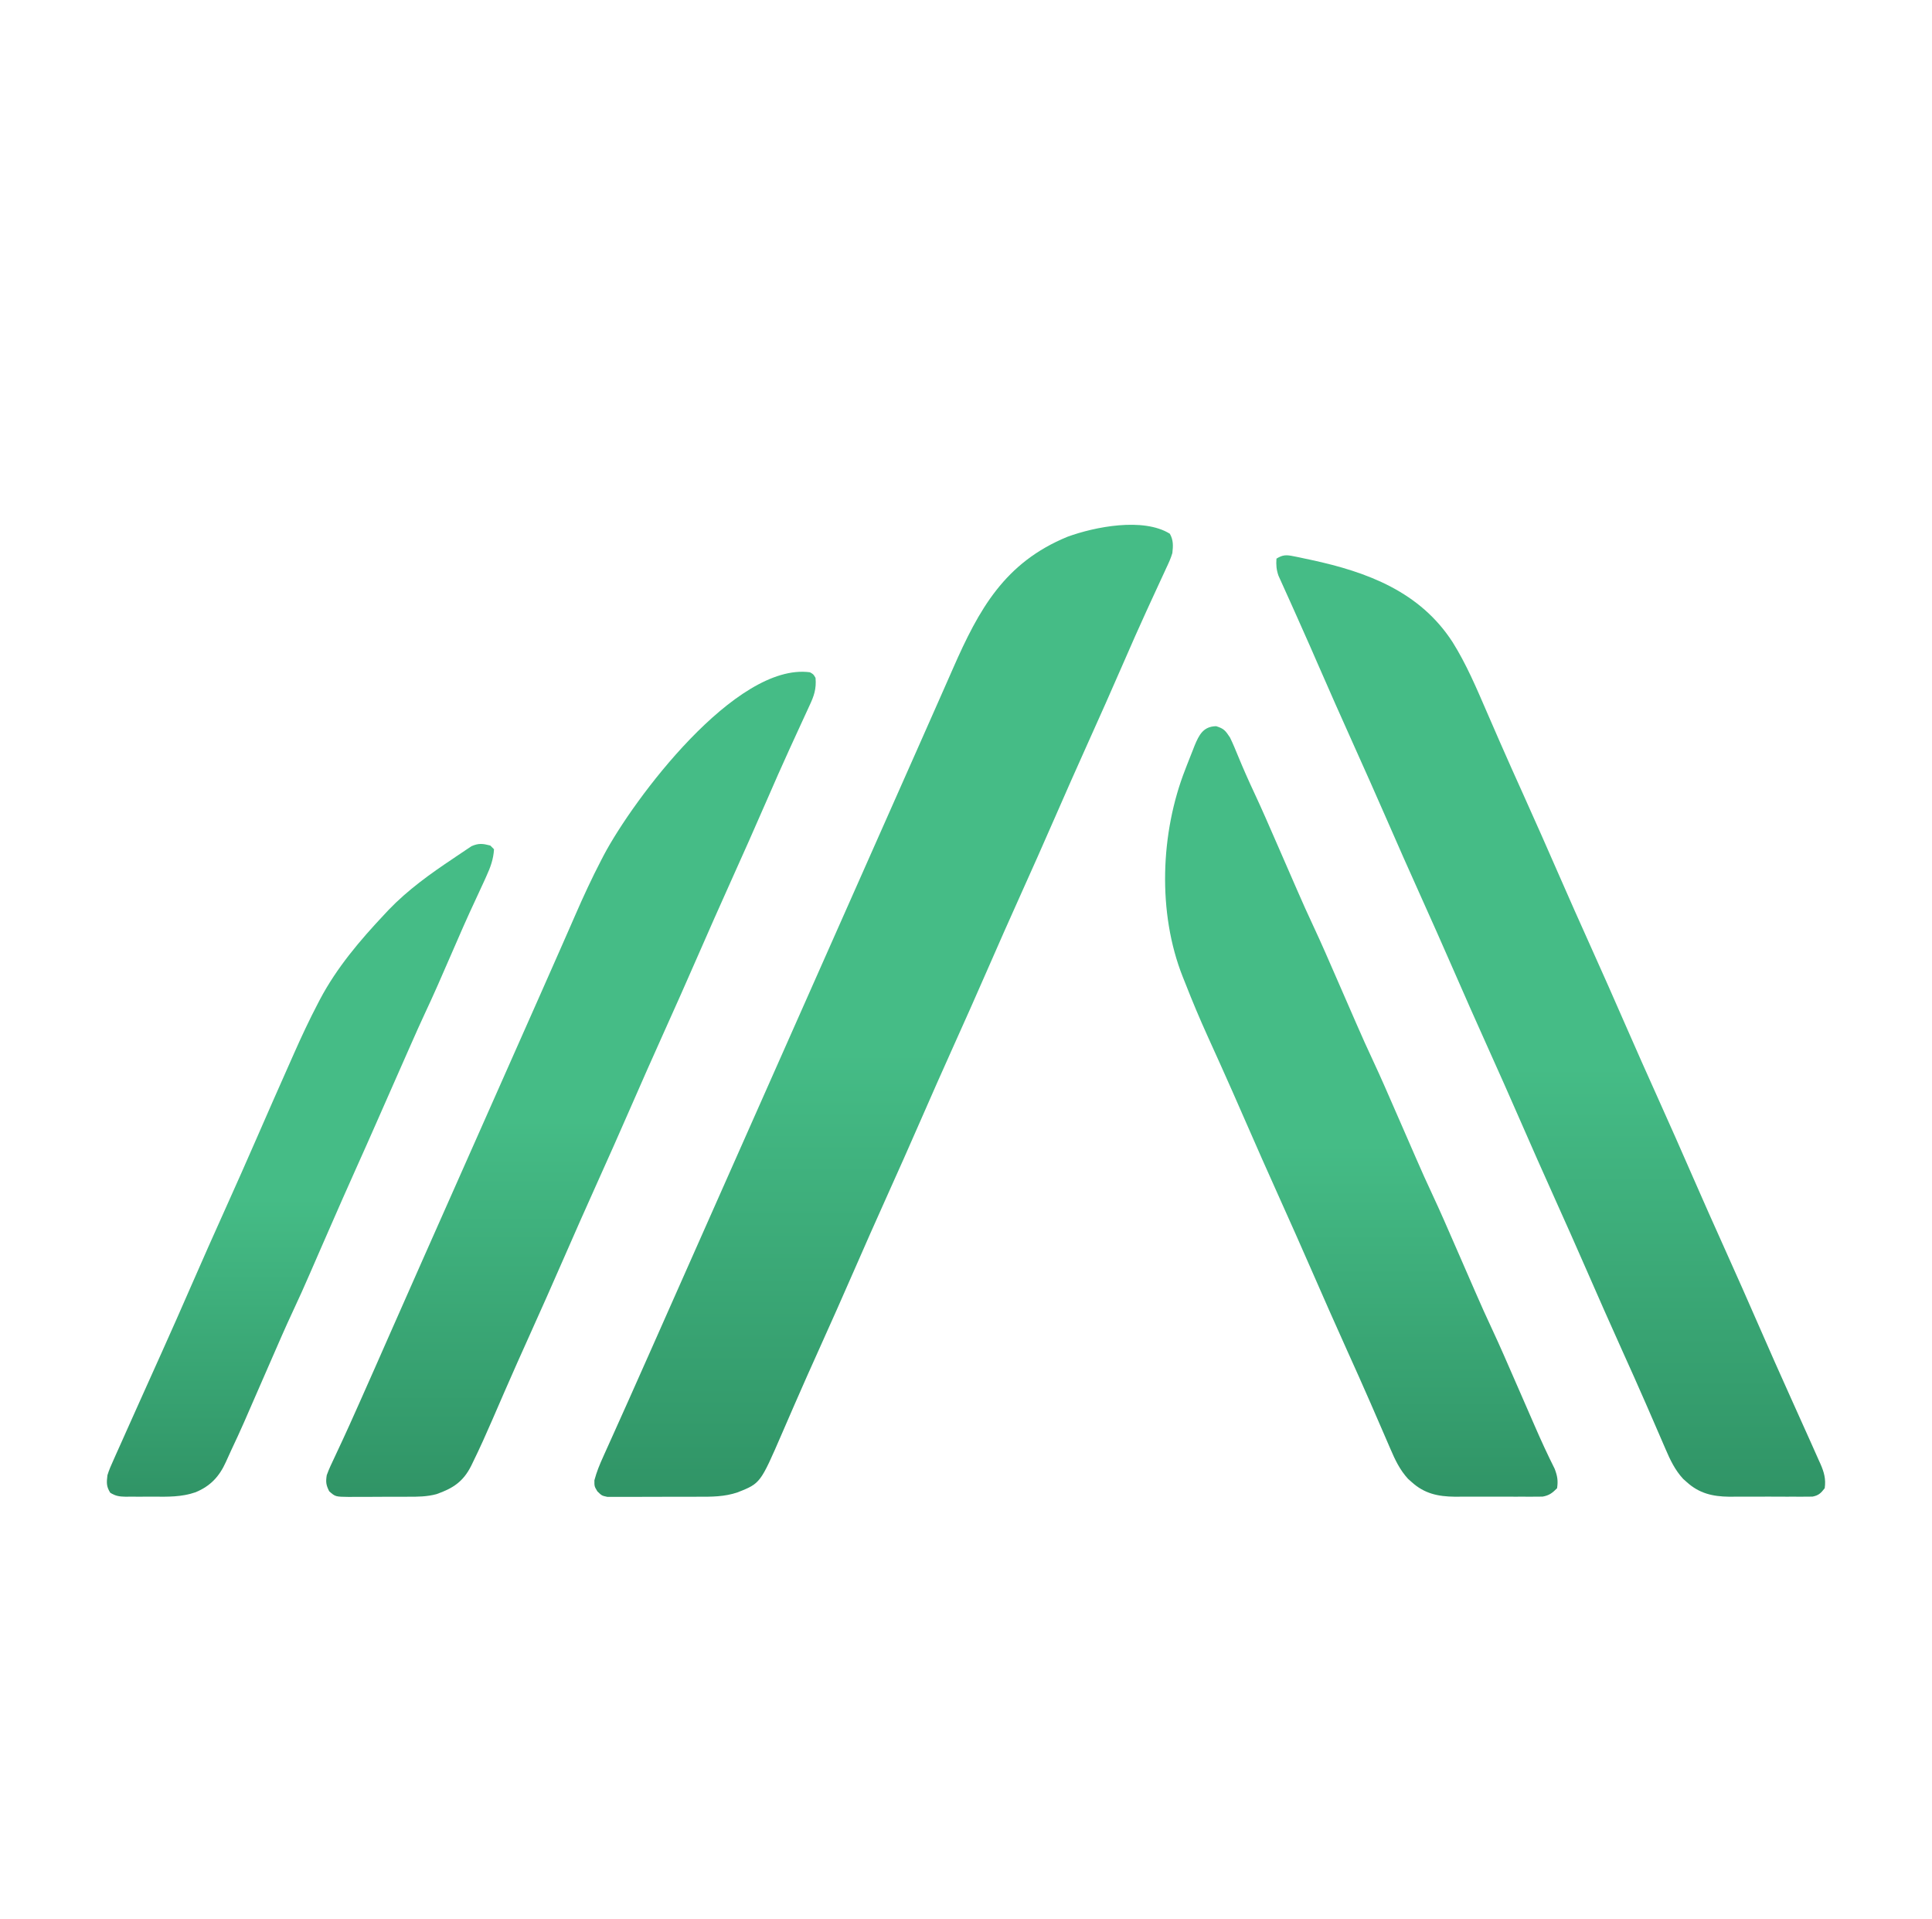
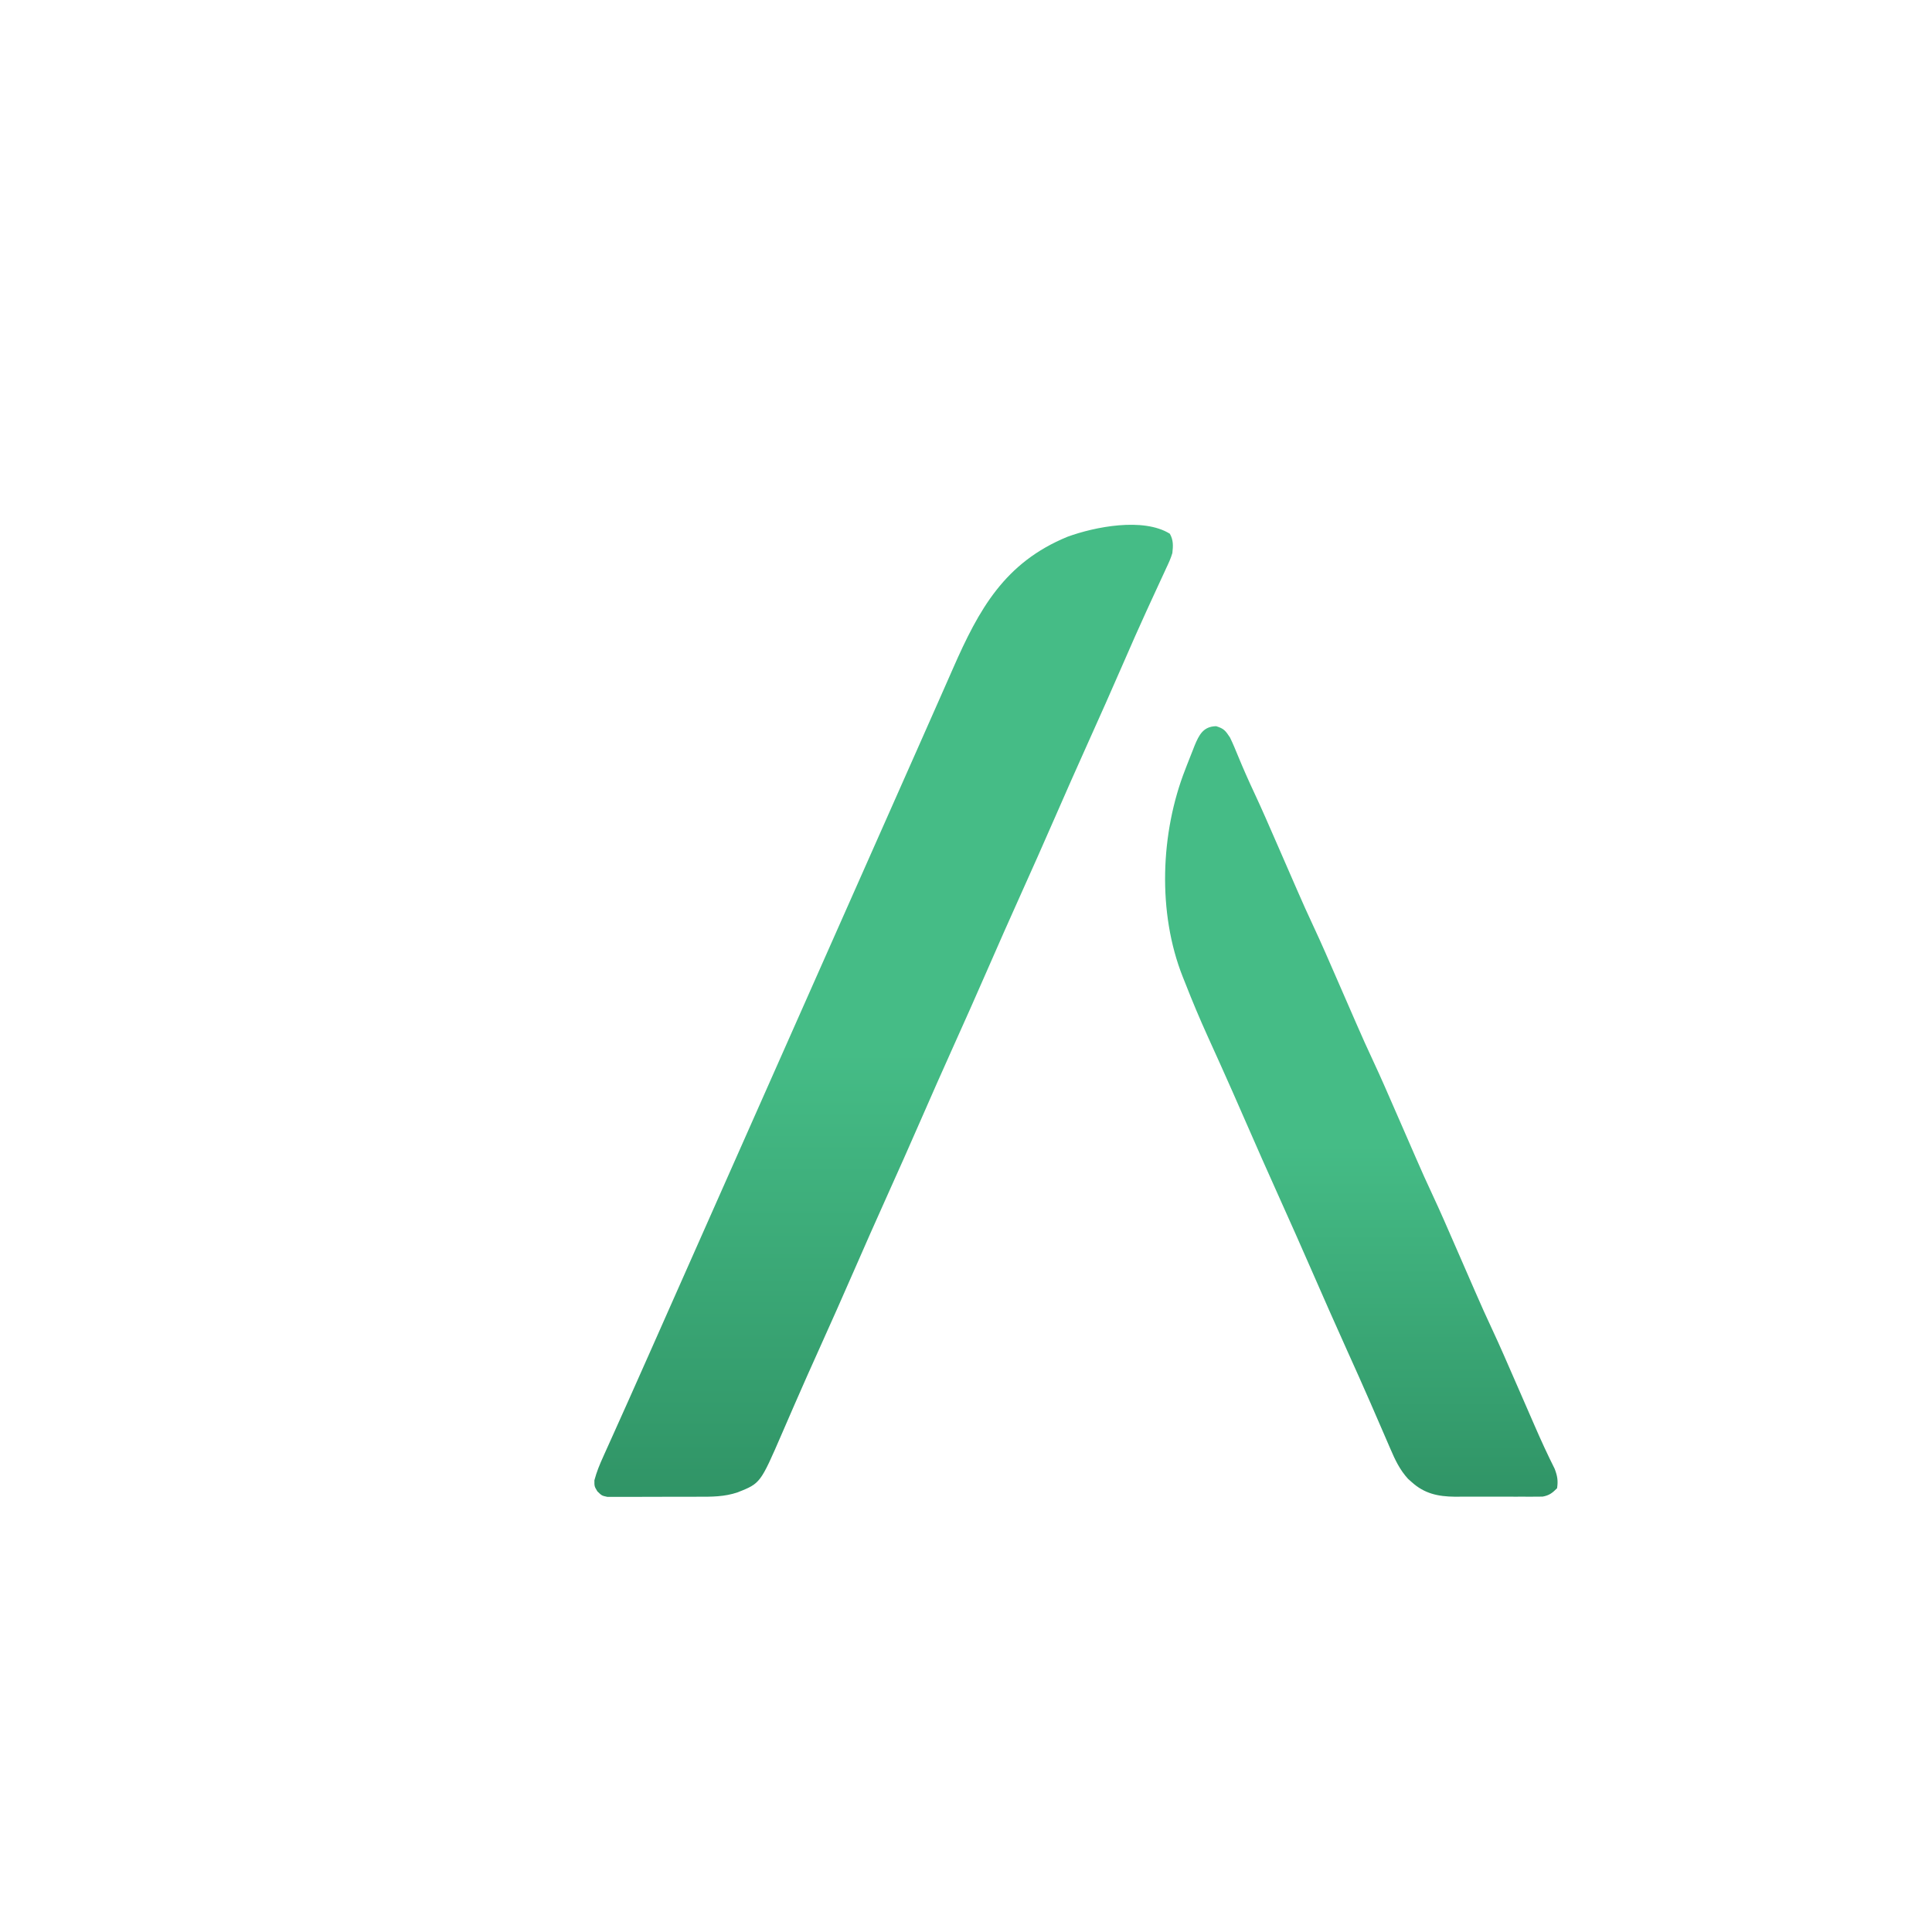
<svg xmlns="http://www.w3.org/2000/svg" width="302" height="300" viewBox="0 0 302 300" fill="none">
  <g filter="url(#filter0_di_2996_6133)">
    <path d="M182.859 75.423C183.43 76.412 183.384 77.339 183.258 78.444C183.017 79.269 182.668 80.025 182.298 80.8C182.196 81.022 182.095 81.245 181.99 81.474C181.769 81.955 181.547 82.435 181.323 82.914C180.839 83.948 180.365 84.986 179.89 86.024C179.642 86.567 179.393 87.109 179.144 87.651C177.976 90.194 176.852 92.755 175.736 95.321C173.808 99.754 171.845 104.171 169.858 108.578C168.2 112.257 166.57 115.947 164.956 119.646C163.13 123.831 161.276 128.001 159.4 132.164C157.742 135.842 156.111 139.533 154.497 143.231C152.672 147.416 150.818 151.587 148.941 155.749C147.283 159.428 145.653 163.118 144.039 166.817C142.213 171.001 140.359 175.172 138.483 179.334C136.825 183.013 135.194 186.703 133.581 190.402C131.756 194.584 129.905 198.752 128.028 202.91C126.768 205.704 125.52 208.502 124.297 211.311C124.119 211.719 124.119 211.719 123.937 212.136C123.365 213.448 122.796 214.76 122.228 216.074C118.861 223.844 118.861 223.844 115.337 225.245C113.254 225.969 111.181 225.954 109.006 225.945C108.577 225.946 108.148 225.948 107.719 225.95C106.826 225.953 105.934 225.952 105.042 225.948C103.899 225.943 102.757 225.95 101.614 225.96C100.731 225.966 99.848 225.966 98.965 225.963C98.544 225.963 98.122 225.965 97.701 225.969C97.113 225.974 96.526 225.969 95.939 225.964C95.605 225.963 95.272 225.963 94.928 225.963C94.071 225.78 94.071 225.78 93.373 225.1C92.909 224.324 92.909 224.324 92.913 223.377C93.255 222.074 93.736 220.904 94.294 219.681C94.463 219.303 94.463 219.303 94.636 218.917C95.008 218.086 95.384 217.256 95.759 216.426C96.023 215.838 96.287 215.25 96.55 214.662C97.097 213.441 97.645 212.22 98.194 210.999C99.325 208.483 100.441 205.961 101.557 203.439C102.16 202.078 102.763 200.717 103.367 199.356C103.609 198.81 103.851 198.264 104.093 197.718C116.077 170.693 128.061 143.668 140.771 115.005C141.013 114.459 141.255 113.913 141.497 113.366C142.1 112.008 142.702 110.649 143.305 109.291C144.429 106.757 145.552 104.223 146.67 101.686C147.192 100.502 147.715 99.318 148.238 98.134C148.484 97.575 148.73 97.016 148.976 96.457C153.028 87.237 157.036 79.929 166.866 75.897C171.137 74.335 178.702 72.844 182.859 75.423Z" fill="url(#paint0_linear_2996_6133)" />
  </g>
  <g filter="url(#filter1_di_2996_6133)">
-     <path d="M202.176 78.936C202.469 78.994 202.762 79.053 203.063 79.113C203.376 79.181 203.689 79.248 204.011 79.318C204.497 79.42 204.497 79.42 204.992 79.525C213.753 81.418 221.973 84.491 227.071 92.385C229.22 95.816 230.805 99.57 232.41 103.278C232.981 104.598 233.556 105.915 234.131 107.232C234.248 107.503 234.366 107.773 234.488 108.052C235.693 110.81 236.927 113.554 238.165 116.298C240.045 120.466 241.892 124.648 243.721 128.839C245.332 132.531 246.968 136.211 248.623 139.883C250.503 144.052 252.351 148.233 254.179 152.425C255.791 156.116 257.426 159.796 259.082 163.468C260.961 167.637 262.809 171.819 264.638 176.01C266.249 179.702 267.885 183.381 269.54 187.054C271.419 191.22 273.266 195.4 275.094 199.589C276.648 203.153 278.226 206.705 279.823 210.249C280.57 211.909 281.315 213.57 282.061 215.231C282.404 215.997 282.749 216.763 283.095 217.529C283.483 218.391 283.866 219.255 284.248 220.12C284.352 220.35 284.457 220.58 284.565 220.817C285.131 222.119 285.434 223.17 285.228 224.615C284.63 225.388 284.283 225.737 283.315 225.928C283.031 225.929 282.748 225.93 282.455 225.931C282.132 225.934 281.809 225.938 281.477 225.942C281.129 225.94 280.781 225.937 280.422 225.935C279.883 225.936 279.883 225.936 279.332 225.938C278.375 225.939 277.419 225.934 276.462 225.928C275.88 225.926 275.297 225.928 274.715 225.932C273.591 225.939 272.467 225.938 271.344 225.935C270.998 225.937 270.653 225.939 270.298 225.942C267.707 225.913 265.595 225.421 263.639 223.633C263.461 223.474 263.282 223.316 263.098 223.153C261.82 221.764 261.064 220.172 260.332 218.457C260.232 218.227 260.132 217.996 260.029 217.758C259.813 217.26 259.598 216.762 259.383 216.263C258.801 214.912 258.214 213.564 257.627 212.215C257.506 211.938 257.386 211.66 257.261 211.374C256.052 208.595 254.809 205.831 253.562 203.068C251.682 198.9 249.835 194.718 248.006 190.526C246.395 186.835 244.759 183.155 243.104 179.483C241.224 175.314 239.376 171.133 237.547 166.941C235.936 163.249 234.301 159.57 232.645 155.898C230.766 151.729 228.918 147.547 227.089 143.356C225.478 139.664 223.842 135.984 222.187 132.312C220.307 128.143 218.459 123.962 216.631 119.77C215.019 116.079 213.383 112.399 211.728 108.727C209.722 104.276 207.745 99.812 205.795 95.336C205.582 94.845 205.368 94.355 205.154 93.864C205.049 93.624 204.944 93.383 204.836 93.136C204.097 91.444 203.345 89.758 202.587 88.075C202.282 87.393 201.976 86.711 201.671 86.029C201.478 85.6 201.284 85.172 201.089 84.744C200.822 84.158 200.559 83.57 200.296 82.982C200.147 82.652 199.997 82.322 199.844 81.983C199.515 81.032 199.463 80.316 199.527 79.318C200.504 78.71 201.061 78.708 202.176 78.936Z" fill="url(#paint1_linear_2996_6133)" />
-   </g>
+     </g>
  <g filter="url(#filter2_di_2996_6133)">
-     <path d="M126.608 97.079C127.153 97.389 127.153 97.389 127.48 97.953C127.632 99.678 127.238 100.802 126.52 102.318C126.418 102.541 126.316 102.764 126.211 102.994C125.991 103.477 125.768 103.958 125.544 104.439C125.061 105.477 124.587 106.518 124.112 107.559C123.863 108.103 123.614 108.647 123.365 109.191C122.2 111.737 121.074 114.3 119.957 116.868C118.029 121.301 116.067 125.718 114.08 130.125C112.422 133.804 110.791 137.494 109.177 141.193C107.352 145.378 105.498 149.548 103.621 153.71C101.963 157.389 100.333 161.079 98.719 164.778C96.893 168.963 95.039 173.134 93.163 177.296C91.505 180.975 89.874 184.665 88.26 188.363C86.436 192.546 84.584 196.715 82.707 200.874C81.458 203.643 80.221 206.416 79.007 209.201C78.891 209.468 78.774 209.736 78.654 210.011C78.096 211.292 77.539 212.574 76.985 213.856C76.013 216.097 75.018 218.323 73.942 220.516C73.85 220.706 73.758 220.897 73.663 221.093C72.415 223.592 70.805 224.634 68.234 225.538C66.747 225.942 65.3 225.952 63.768 225.945C63.44 225.946 63.112 225.948 62.774 225.95C62.086 225.952 61.399 225.951 60.712 225.948C59.659 225.943 58.606 225.953 57.553 225.965C56.883 225.965 56.213 225.964 55.542 225.963C55.228 225.967 54.914 225.971 54.59 225.975C52.426 225.947 52.426 225.947 51.458 225.09C50.969 224.113 50.906 223.664 51.075 222.577C51.418 221.618 51.851 220.71 52.291 219.792C52.562 219.211 52.833 218.629 53.104 218.048C53.248 217.74 53.392 217.433 53.54 217.116C54.279 215.529 54.991 213.93 55.705 212.331C55.861 211.982 56.016 211.634 56.177 211.275C57.831 207.573 59.463 203.861 61.097 200.15C62.781 196.328 64.47 192.508 66.163 188.691C66.283 188.42 66.404 188.149 66.527 187.87C67.137 186.497 67.746 185.124 68.356 183.75C69.447 181.291 70.538 178.83 71.629 176.37C72.234 175.005 72.839 173.641 73.444 172.276C73.686 171.73 73.928 171.184 74.171 170.638C81.433 154.259 81.433 154.259 81.796 153.441C82.039 152.894 82.281 152.348 82.523 151.802C83.126 150.442 83.729 149.082 84.333 147.723C85.451 145.204 86.567 142.684 87.674 140.159C88.186 138.988 88.701 137.819 89.216 136.649C89.457 136.1 89.697 135.552 89.936 135.002C91.202 132.097 92.525 129.236 93.988 126.424C94.179 126.056 94.179 126.056 94.373 125.681C98.986 116.953 115 95.528 126.608 97.079Z" fill="url(#paint2_linear_2996_6133)" />
-   </g>
+     </g>
  <g filter="url(#filter3_di_2996_6133)">
    <path d="M190.103 105.506C191.339 105.889 191.545 106.202 192.264 107.271C192.724 108.212 193.121 109.176 193.517 110.146C194.324 112.105 195.174 114.033 196.075 115.95C197.275 118.513 198.396 121.111 199.527 123.704C199.752 124.22 199.977 124.736 200.203 125.252C201.979 129.316 201.979 129.316 202.686 130.95C203.564 132.977 204.466 134.988 205.406 136.988C206.594 139.526 207.703 142.1 208.823 144.669C209.048 145.185 209.274 145.701 209.499 146.217C211.275 150.28 211.275 150.28 211.982 151.915C212.861 153.942 213.763 155.953 214.703 157.953C215.891 160.491 216.999 163.065 218.119 165.634C218.345 166.15 218.57 166.666 218.796 167.181C220.572 171.245 220.572 171.245 221.279 172.879C222.157 174.906 223.059 176.918 223.999 178.917C225.187 181.456 226.296 184.03 227.416 186.599C227.641 187.114 227.867 187.63 228.092 188.146C229.868 192.21 229.868 192.21 230.575 193.844C231.453 195.871 232.356 197.883 233.296 199.882C234.483 202.42 235.592 204.995 236.712 207.563C236.938 208.079 237.163 208.595 237.389 209.111C239.138 213.114 239.138 213.114 239.903 214.88C240.886 217.147 241.913 219.377 243.021 221.586C243.442 222.704 243.573 223.433 243.394 224.615C242.655 225.362 242.163 225.74 241.123 225.928C240.675 225.929 240.675 225.929 240.218 225.931C239.878 225.935 239.537 225.938 239.186 225.942C238.638 225.938 238.638 225.938 238.079 225.935C237.511 225.936 237.511 225.936 236.931 225.938C236.13 225.94 235.329 225.937 234.528 225.932C233.508 225.925 232.488 225.929 231.468 225.936C230.488 225.941 229.508 225.938 228.528 225.935C227.983 225.938 227.983 225.938 227.427 225.942C224.782 225.914 222.643 225.461 220.643 223.633C220.465 223.474 220.286 223.316 220.102 223.153C218.824 221.765 218.068 220.172 217.336 218.457C217.236 218.227 217.136 217.996 217.033 217.758C216.817 217.26 216.602 216.762 216.387 216.263C215.805 214.912 215.218 213.564 214.631 212.215C214.51 211.938 214.39 211.66 214.265 211.374C213.056 208.595 211.813 205.831 210.566 203.068C208.686 198.9 206.839 194.718 205.01 190.527C203.399 186.835 201.763 183.155 200.108 179.483C198.229 175.317 196.382 171.138 194.555 166.949C193.329 164.137 192.093 161.331 190.834 158.534C190.716 158.272 190.598 158.01 190.476 157.74C189.913 156.49 189.348 155.241 188.781 153.992C187.542 151.256 186.381 148.505 185.291 145.706C185.157 145.371 185.023 145.036 184.884 144.69C180.903 134.663 181.383 122.146 185.291 112.221C185.38 111.991 185.468 111.761 185.559 111.523C185.851 110.765 186.151 110.009 186.453 109.255C186.546 109.017 186.639 108.78 186.735 108.535C187.435 106.851 188.101 105.541 190.103 105.506Z" fill="url(#paint3_linear_2996_6133)" />
  </g>
  <g filter="url(#filter4_di_2996_6133)">
-     <path d="M76.64 124.159C76.927 124.447 76.927 124.447 77.221 124.741C77.133 126.287 76.662 127.574 76.022 128.963C75.944 129.14 75.865 129.316 75.784 129.498C75.353 130.459 74.908 131.414 74.459 132.367C73.042 135.38 71.712 138.427 70.394 141.484C69.083 144.523 67.758 147.551 66.35 150.547C65.668 152.006 65.015 153.477 64.365 154.951C64.223 155.272 64.081 155.594 63.934 155.925C62.969 158.109 62.007 160.294 61.044 162.479C60.924 162.75 60.805 163.021 60.682 163.301C60.088 164.649 59.494 165.998 58.9 167.347C57.801 169.845 56.695 172.34 55.574 174.829C54.235 177.803 52.925 180.789 51.619 183.777C51.396 184.287 51.173 184.796 50.951 185.305C50.731 185.807 50.511 186.31 50.291 186.812C50.184 187.057 50.077 187.302 49.967 187.554C49.476 188.677 48.986 189.8 48.499 190.925C47.62 192.955 46.717 194.968 45.776 196.97C44.588 199.508 43.479 202.082 42.359 204.651C42.134 205.167 41.908 205.683 41.683 206.199C40.842 208.122 40.002 210.045 39.165 211.97C39.029 212.282 39.029 212.282 38.89 212.601C38.649 213.155 38.408 213.71 38.166 214.265C37.514 215.743 36.839 217.211 36.146 218.671C35.858 219.281 35.577 219.895 35.308 220.513C34.285 222.785 32.892 224.282 30.567 225.245C28.396 226.003 26.208 225.955 23.935 225.932C23.198 225.925 22.461 225.932 21.723 225.939C21.251 225.938 20.78 225.937 20.308 225.934C20.089 225.937 19.87 225.939 19.644 225.942C18.678 225.924 18.05 225.84 17.228 225.315C16.613 224.323 16.654 223.733 16.794 222.577C17.048 221.744 17.392 220.966 17.754 220.176C17.856 219.945 17.957 219.715 18.062 219.478C18.398 218.72 18.74 217.964 19.082 217.208C19.32 216.673 19.558 216.137 19.797 215.602C20.414 214.215 21.035 212.831 21.659 211.447C22.116 210.432 22.572 209.417 23.027 208.401C23.78 206.723 24.534 205.044 25.29 203.367C26.839 199.929 28.359 196.479 29.867 193.022C31.693 188.838 33.547 184.667 35.423 180.505C36.969 177.074 38.494 173.634 39.999 170.184C41.776 166.114 43.558 162.047 45.367 157.991C45.584 157.505 45.799 157.019 46.015 156.532C47.162 153.939 48.363 151.385 49.675 148.87C49.791 148.648 49.906 148.426 50.025 148.197C52.648 143.245 56.259 138.992 60.08 134.932C60.313 134.683 60.546 134.434 60.786 134.177C63.771 131.078 67.26 128.575 70.829 126.197C70.994 126.084 71.159 125.971 71.328 125.854C71.824 125.513 72.324 125.181 72.827 124.85C73.12 124.655 73.412 124.459 73.714 124.257C74.831 123.77 75.473 123.857 76.64 124.159Z" fill="url(#paint4_linear_2996_6133)" />
-   </g>
+     </g>
  <defs>
    <filter id="filter0_di_2996_6133" x="88.912" y="74.025" width="98.426" height="159.946" filterUnits="userSpaceOnUse" color-interpolation-filters="sRGB">
      <feFlood flood-opacity="0" result="BackgroundImageFix" />
      <feColorMatrix in="SourceAlpha" type="matrix" values="0 0 0 0 0 0 0 0 0 0 0 0 0 0 0 0 0 0 127 0" result="hardAlpha" />
      <feOffset dy="4" />
      <feGaussianBlur stdDeviation="2" />
      <feComposite in2="hardAlpha" operator="out" />
      <feColorMatrix type="matrix" values="0 0 0 0 0 0 0 0 0 0 0 0 0 0 0 0 0 0 0.25 0" />
      <feBlend mode="normal" in2="BackgroundImageFix" result="effect1_dropShadow_2996_6133" />
      <feBlend mode="normal" in="SourceGraphic" in2="effect1_dropShadow_2996_6133" result="shape" />
      <feColorMatrix in="SourceAlpha" type="matrix" values="0 0 0 0 0 0 0 0 0 0 0 0 0 0 0 0 0 0 127 0" result="hardAlpha" />
      <feOffset dy="4" />
      <feGaussianBlur stdDeviation="2" />
      <feComposite in2="hardAlpha" operator="arithmetic" k2="-1" k3="1" />
      <feColorMatrix type="matrix" values="0 0 0 0 0.392 0 0 0 0 0.849 0 0 0 0 0.639 0 0 0 1 0" />
      <feBlend mode="normal" in2="shape" result="effect2_innerShadow_2996_6133" />
    </filter>
    <filter id="filter1_di_2996_6133" x="195.503" y="78.796" width="93.79" height="155.146" filterUnits="userSpaceOnUse" color-interpolation-filters="sRGB">
      <feFlood flood-opacity="0" result="BackgroundImageFix" />
      <feColorMatrix in="SourceAlpha" type="matrix" values="0 0 0 0 0 0 0 0 0 0 0 0 0 0 0 0 0 0 127 0" result="hardAlpha" />
      <feOffset dy="4" />
      <feGaussianBlur stdDeviation="2" />
      <feComposite in2="hardAlpha" operator="out" />
      <feColorMatrix type="matrix" values="0 0 0 0 0 0 0 0 0 0 0 0 0 0 0 0 0 0 0.25 0" />
      <feBlend mode="normal" in2="BackgroundImageFix" result="effect1_dropShadow_2996_6133" />
      <feBlend mode="normal" in="SourceGraphic" in2="effect1_dropShadow_2996_6133" result="shape" />
      <feColorMatrix in="SourceAlpha" type="matrix" values="0 0 0 0 0 0 0 0 0 0 0 0 0 0 0 0 0 0 127 0" result="hardAlpha" />
      <feOffset dy="4" />
      <feGaussianBlur stdDeviation="2" />
      <feComposite in2="hardAlpha" operator="arithmetic" k2="-1" k3="1" />
      <feColorMatrix type="matrix" values="0 0 0 0 0.392 0 0 0 0 0.849 0 0 0 0 0.639 0 0 0 1 0" />
      <feBlend mode="normal" in2="shape" result="effect2_innerShadow_2996_6133" />
    </filter>
    <filter id="filter2_di_2996_6133" x="46.99" y="96.999" width="84.522" height="136.975" filterUnits="userSpaceOnUse" color-interpolation-filters="sRGB">
      <feFlood flood-opacity="0" result="BackgroundImageFix" />
      <feColorMatrix in="SourceAlpha" type="matrix" values="0 0 0 0 0 0 0 0 0 0 0 0 0 0 0 0 0 0 127 0" result="hardAlpha" />
      <feOffset dy="4" />
      <feGaussianBlur stdDeviation="2" />
      <feComposite in2="hardAlpha" operator="out" />
      <feColorMatrix type="matrix" values="0 0 0 0 0 0 0 0 0 0 0 0 0 0 0 0 0 0 0.25 0" />
      <feBlend mode="normal" in2="BackgroundImageFix" result="effect1_dropShadow_2996_6133" />
      <feBlend mode="normal" in="SourceGraphic" in2="effect1_dropShadow_2996_6133" result="shape" />
      <feColorMatrix in="SourceAlpha" type="matrix" values="0 0 0 0 0 0 0 0 0 0 0 0 0 0 0 0 0 0 127 0" result="hardAlpha" />
      <feOffset dy="4" />
      <feGaussianBlur stdDeviation="2" />
      <feComposite in2="hardAlpha" operator="arithmetic" k2="-1" k3="1" />
      <feColorMatrix type="matrix" values="0 0 0 0 0.392 0 0 0 0 0.849 0 0 0 0 0.639 0 0 0 1 0" />
      <feBlend mode="normal" in2="shape" result="effect2_innerShadow_2996_6133" />
    </filter>
    <filter id="filter3_di_2996_6133" x="178.12" y="105.506" width="69.353" height="128.436" filterUnits="userSpaceOnUse" color-interpolation-filters="sRGB">
      <feFlood flood-opacity="0" result="BackgroundImageFix" />
      <feColorMatrix in="SourceAlpha" type="matrix" values="0 0 0 0 0 0 0 0 0 0 0 0 0 0 0 0 0 0 127 0" result="hardAlpha" />
      <feOffset dy="4" />
      <feGaussianBlur stdDeviation="2" />
      <feComposite in2="hardAlpha" operator="out" />
      <feColorMatrix type="matrix" values="0 0 0 0 0 0 0 0 0 0 0 0 0 0 0 0 0 0 0.25 0" />
      <feBlend mode="normal" in2="BackgroundImageFix" result="effect1_dropShadow_2996_6133" />
      <feBlend mode="normal" in="SourceGraphic" in2="effect1_dropShadow_2996_6133" result="shape" />
      <feColorMatrix in="SourceAlpha" type="matrix" values="0 0 0 0 0 0 0 0 0 0 0 0 0 0 0 0 0 0 127 0" result="hardAlpha" />
      <feOffset dy="4" />
      <feGaussianBlur stdDeviation="2" />
      <feComposite in2="hardAlpha" operator="arithmetic" k2="-1" k3="1" />
      <feColorMatrix type="matrix" values="0 0 0 0 0.392 0 0 0 0 0.849 0 0 0 0 0.639 0 0 0 1 0" />
      <feBlend mode="normal" in2="shape" result="effect2_innerShadow_2996_6133" />
    </filter>
    <filter id="filter4_di_2996_6133" x="12.707" y="123.912" width="68.514" height="110.03" filterUnits="userSpaceOnUse" color-interpolation-filters="sRGB">
      <feFlood flood-opacity="0" result="BackgroundImageFix" />
      <feColorMatrix in="SourceAlpha" type="matrix" values="0 0 0 0 0 0 0 0 0 0 0 0 0 0 0 0 0 0 127 0" result="hardAlpha" />
      <feOffset dy="4" />
      <feGaussianBlur stdDeviation="2" />
      <feComposite in2="hardAlpha" operator="out" />
      <feColorMatrix type="matrix" values="0 0 0 0 0 0 0 0 0 0 0 0 0 0 0 0 0 0 0.25 0" />
      <feBlend mode="normal" in2="BackgroundImageFix" result="effect1_dropShadow_2996_6133" />
      <feBlend mode="normal" in="SourceGraphic" in2="effect1_dropShadow_2996_6133" result="shape" />
      <feColorMatrix in="SourceAlpha" type="matrix" values="0 0 0 0 0 0 0 0 0 0 0 0 0 0 0 0 0 0 127 0" result="hardAlpha" />
      <feOffset dy="4" />
      <feGaussianBlur stdDeviation="2" />
      <feComposite in2="hardAlpha" operator="arithmetic" k2="-1" k3="1" />
      <feColorMatrix type="matrix" values="0 0 0 0 0.392 0 0 0 0 0.849 0 0 0 0 0.639 0 0 0 1 0" />
      <feBlend mode="normal" in2="shape" result="effect2_innerShadow_2996_6133" />
    </filter>
    <linearGradient id="paint0_linear_2996_6133" x1="138.125" y1="74.025" x2="138.125" y2="225.971" gradientUnits="userSpaceOnUse">
      <stop offset="0.543" stop-color="#45BC86" />
      <stop offset="1" stop-color="#309466" />
    </linearGradient>
    <linearGradient id="paint1_linear_2996_6133" x1="242.398" y1="78.796" x2="242.398" y2="225.942" gradientUnits="userSpaceOnUse">
      <stop offset="0.543" stop-color="#45BC86" />
      <stop offset="1" stop-color="#309466" />
    </linearGradient>
    <linearGradient id="paint2_linear_2996_6133" x1="89.251" y1="96.999" x2="89.251" y2="225.975" gradientUnits="userSpaceOnUse">
      <stop offset="0.543" stop-color="#45BC86" />
      <stop offset="1" stop-color="#309466" />
    </linearGradient>
    <linearGradient id="paint3_linear_2996_6133" x1="212.796" y1="105.506" x2="212.796" y2="225.942" gradientUnits="userSpaceOnUse">
      <stop offset="0.543" stop-color="#45BC86" />
      <stop offset="1" stop-color="#309466" />
    </linearGradient>
    <linearGradient id="paint4_linear_2996_6133" x1="46.964" y1="123.912" x2="46.964" y2="225.942" gradientUnits="userSpaceOnUse">
      <stop offset="0.543" stop-color="#45BC86" />
      <stop offset="1" stop-color="#309466" />
    </linearGradient>
  </defs>
</svg>